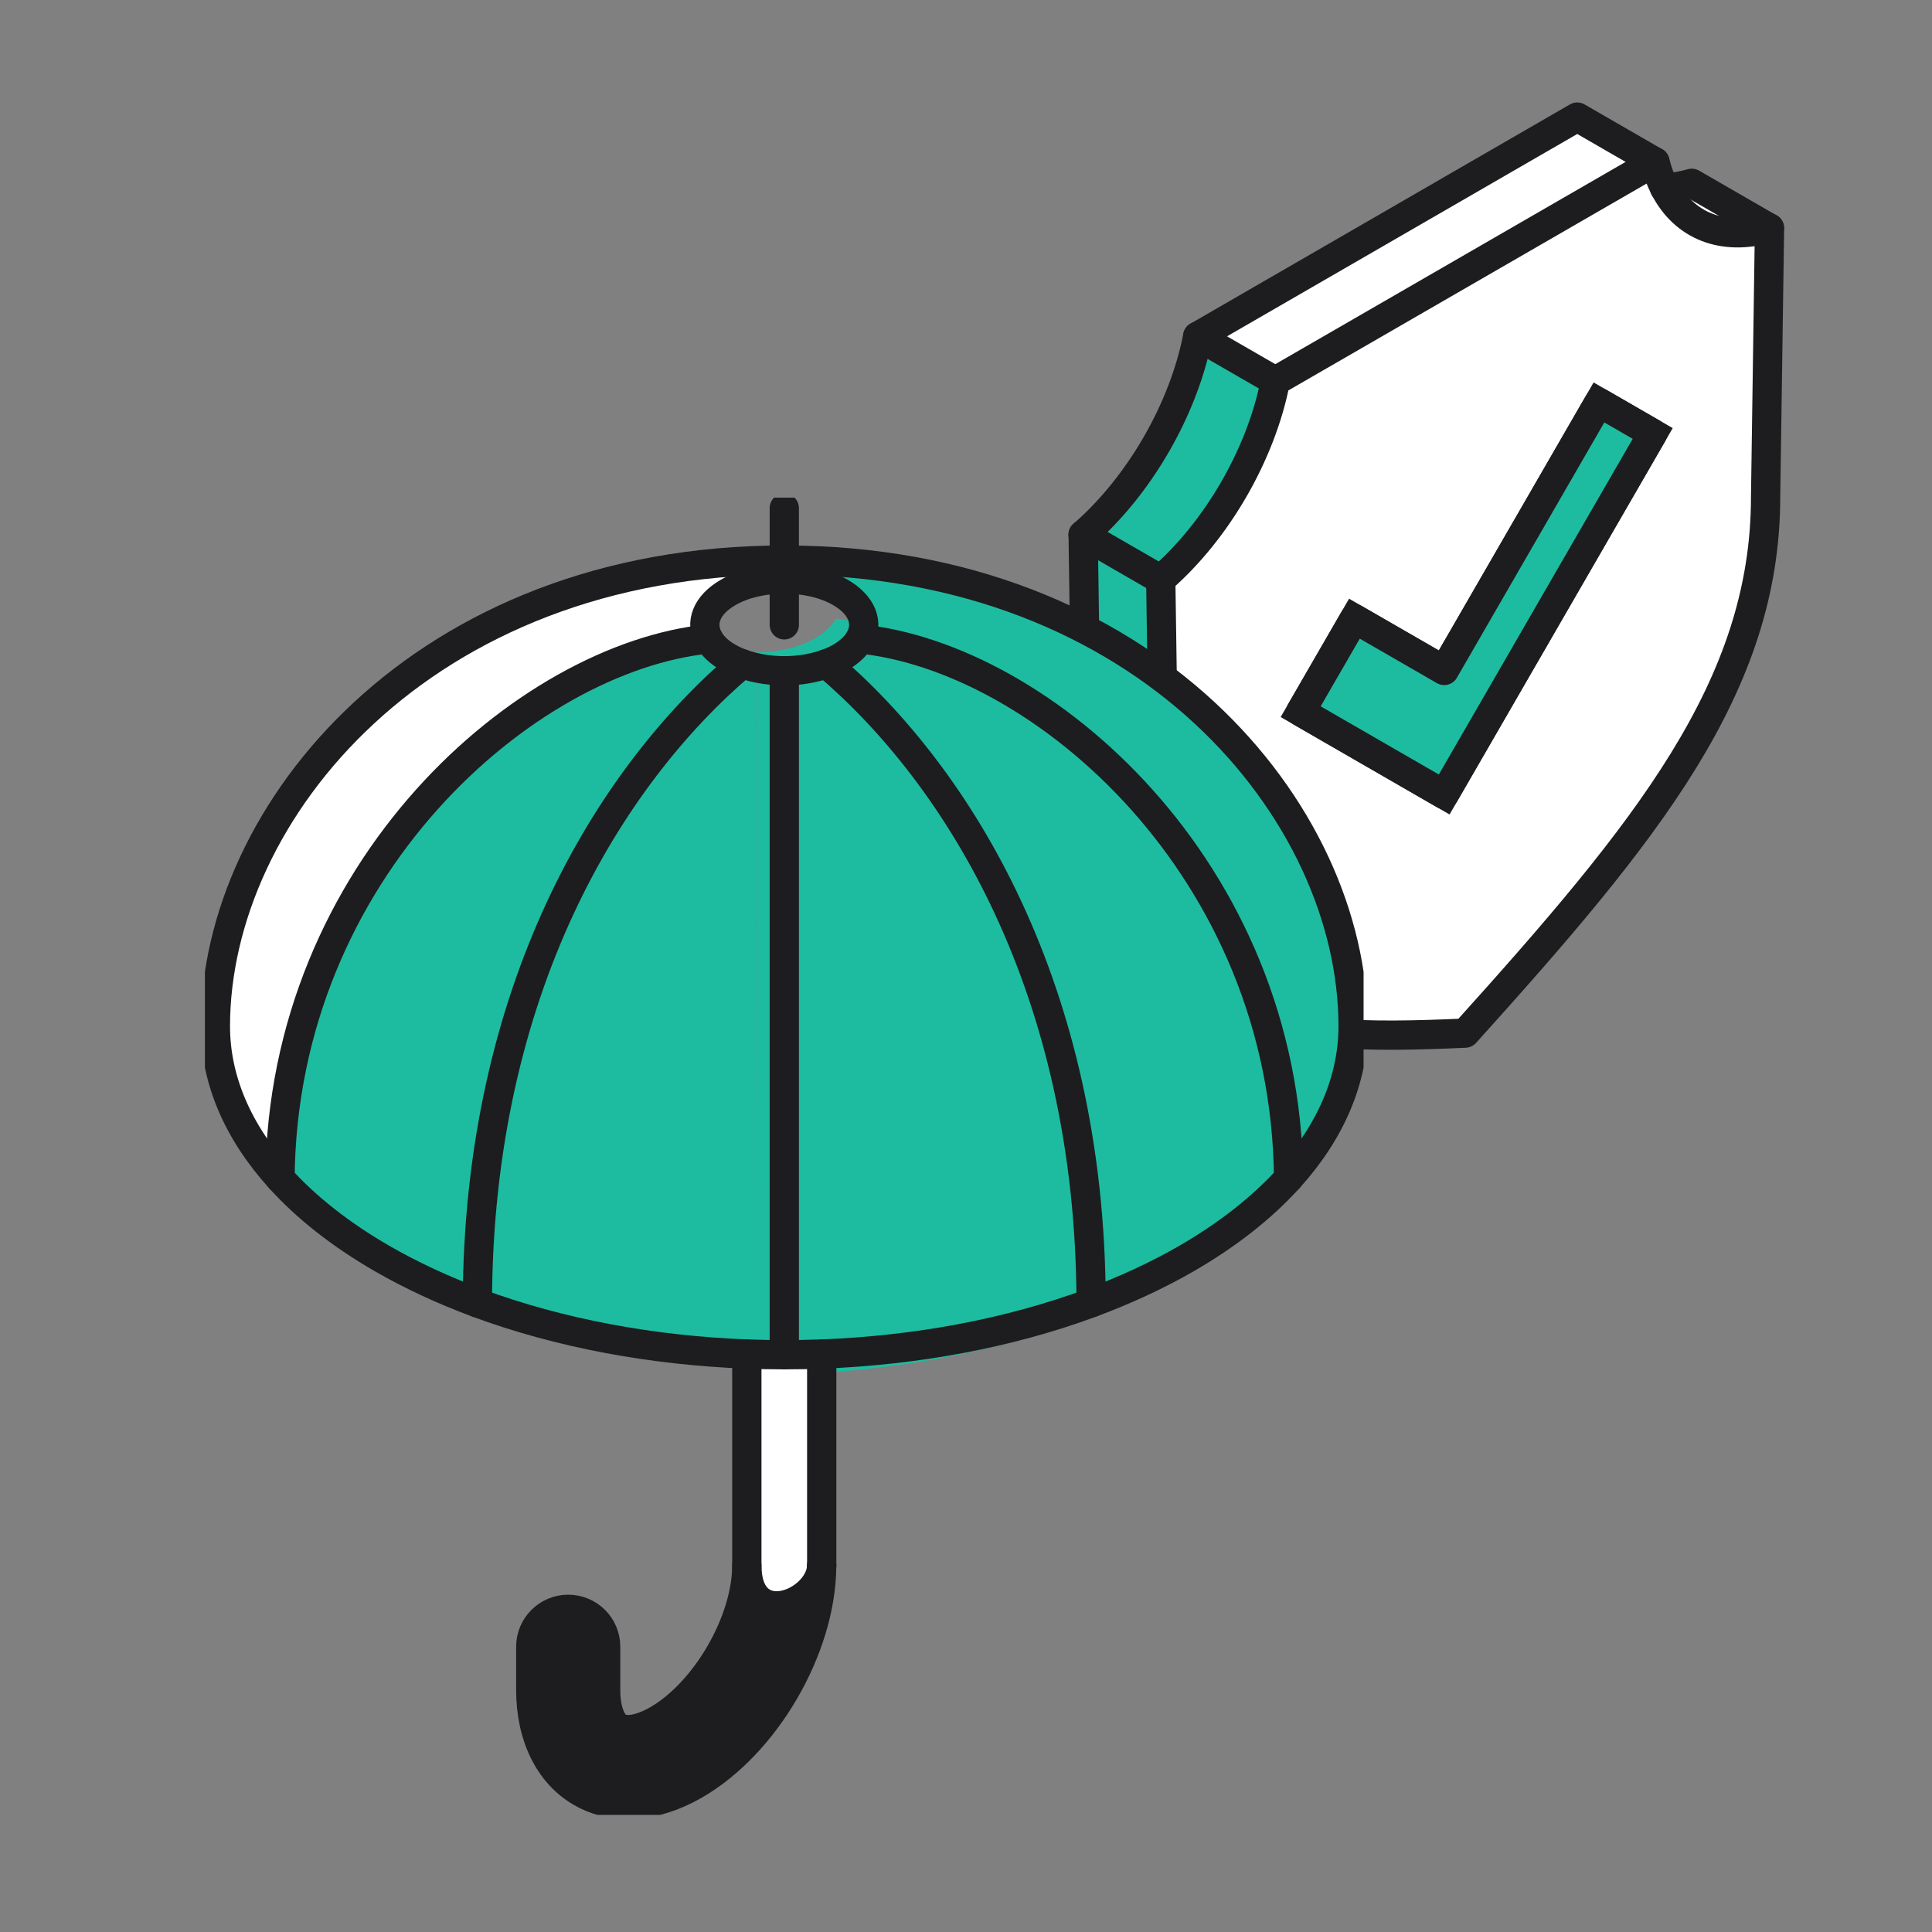
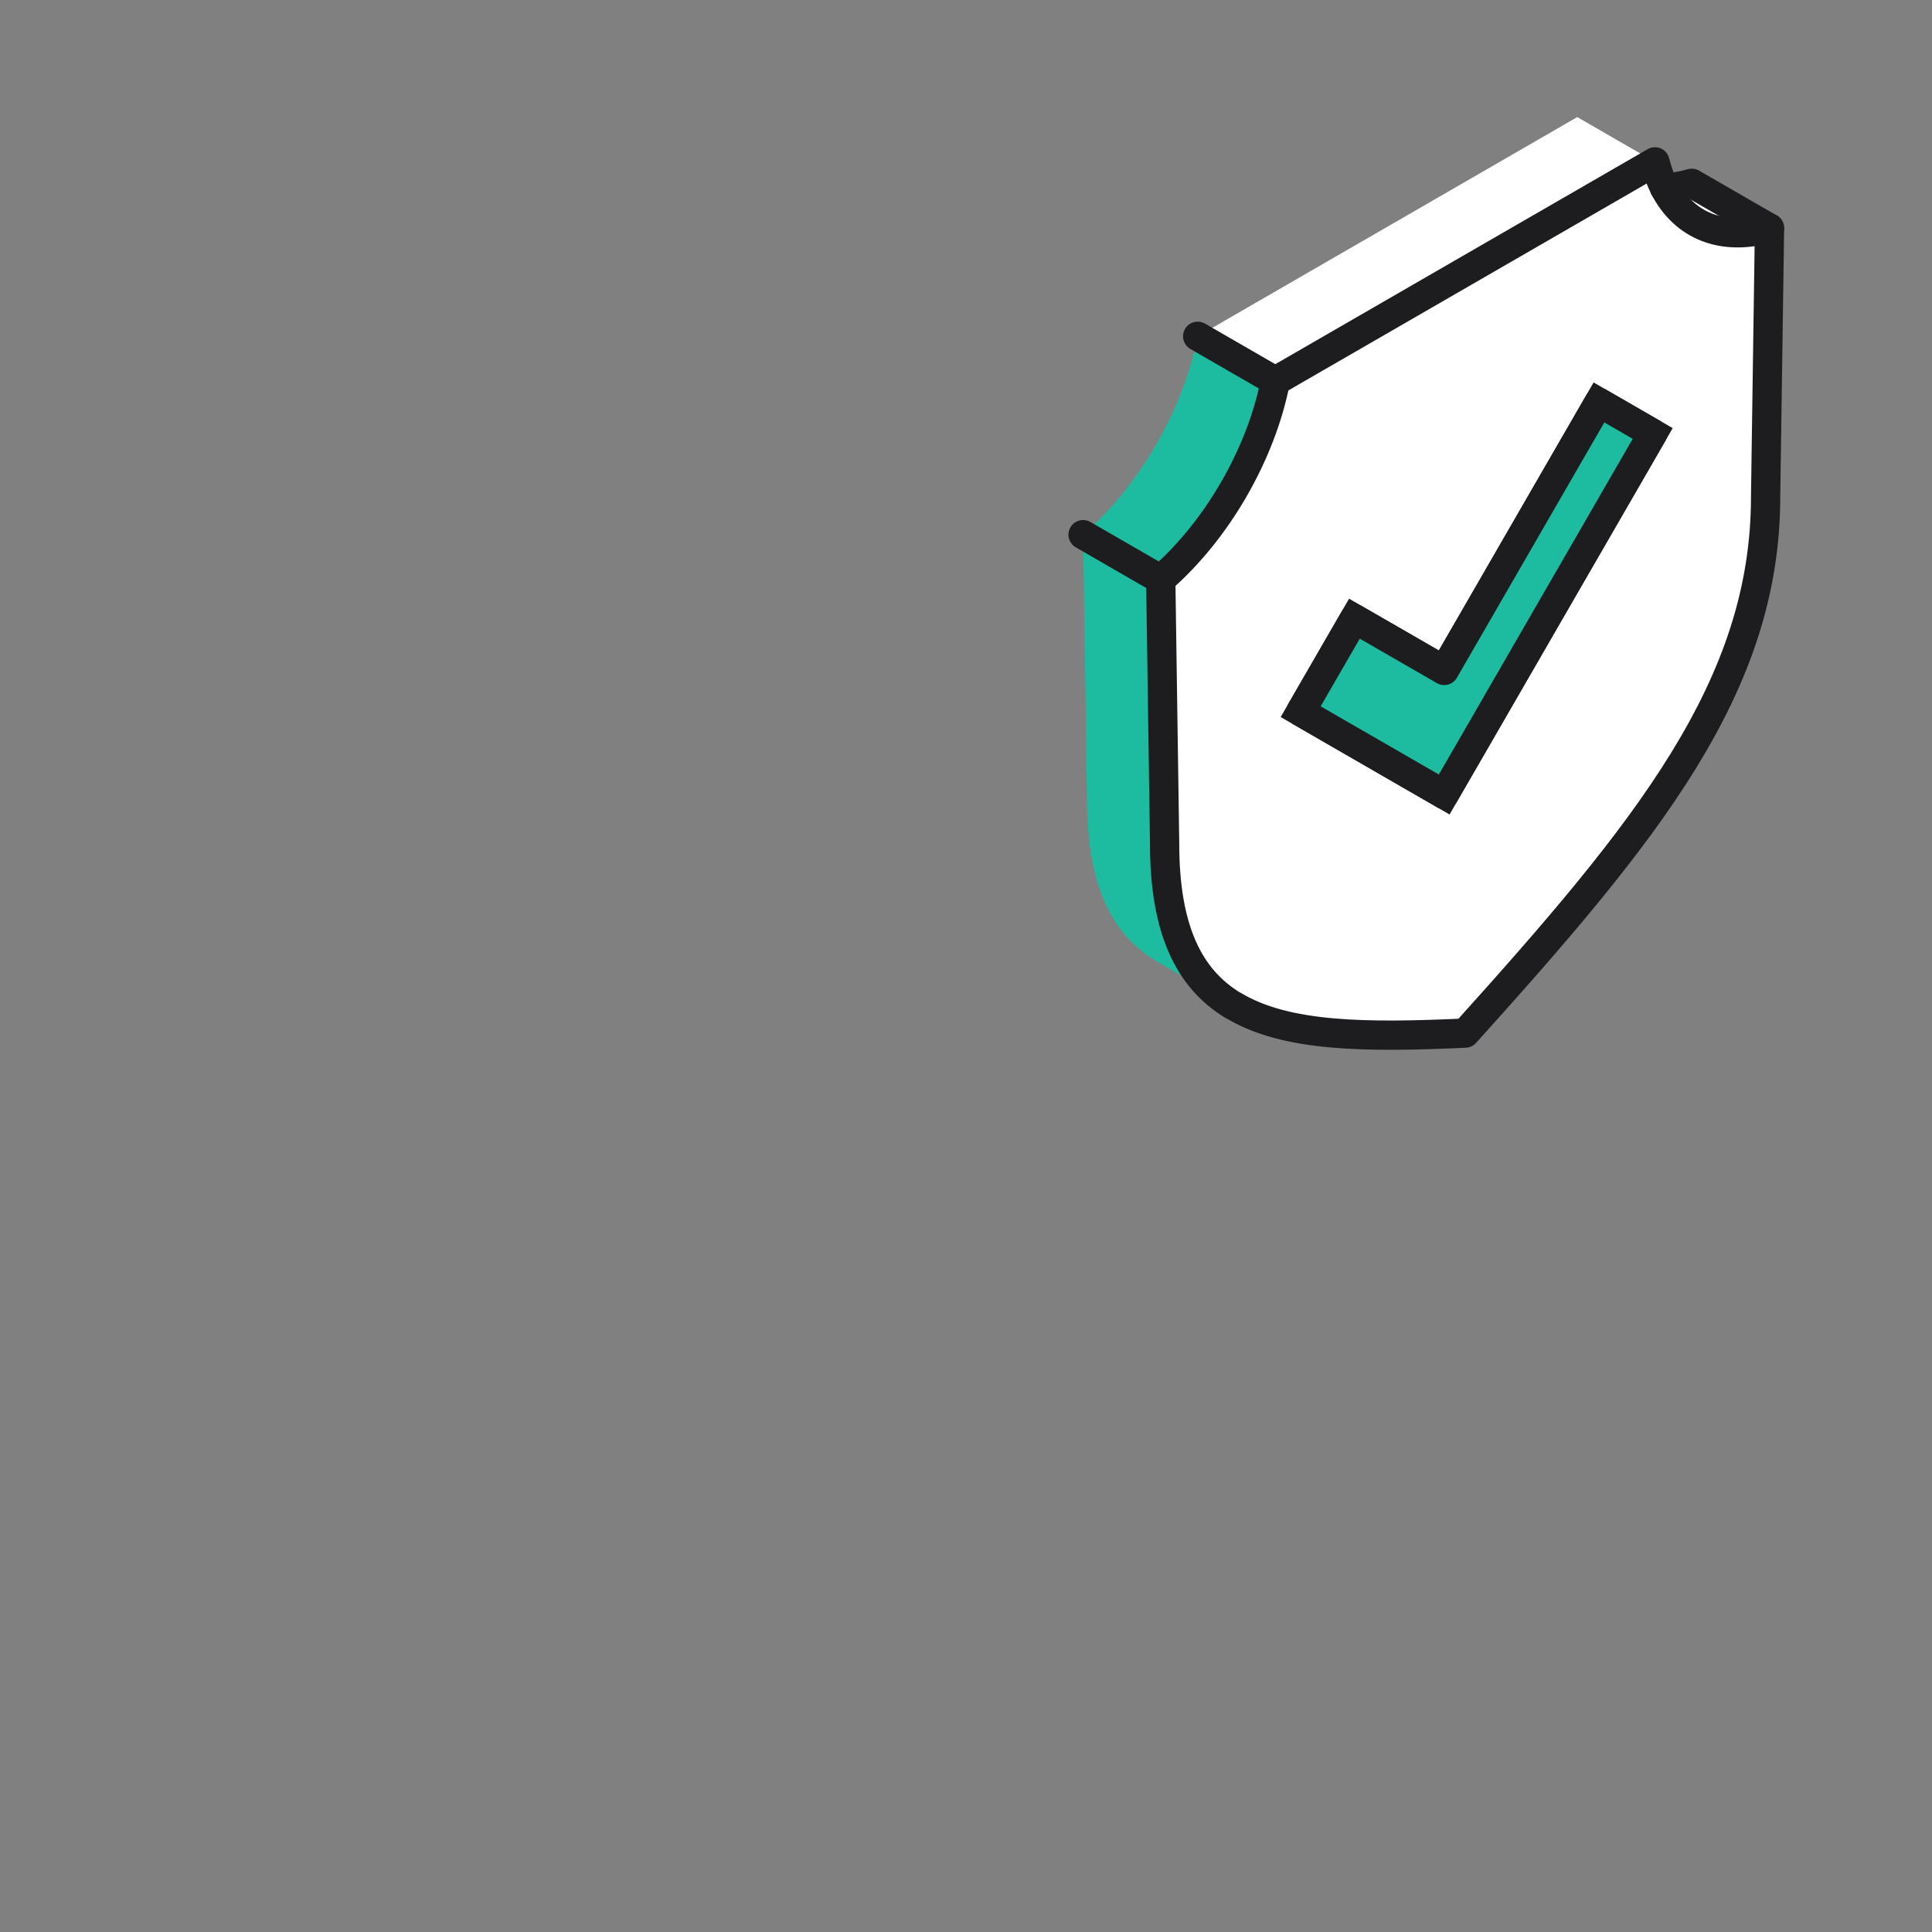
<svg xmlns="http://www.w3.org/2000/svg" width="66" height="66" viewBox="0 0 66 66" fill="none">
  <rect x="0" y="0" width="66" height="66" fill="#808080" stroke="none" />
  <path d="M57.794 6.262L60.445 7.792C58.85 8.248 57.539 7.723 56.862 6.42C57.158 6.406 57.472 6.354 57.794 6.262Z" fill="white" />
  <path d="M56.532 5.53C56.613 5.858 56.725 6.154 56.862 6.419C57.539 7.724 58.85 8.249 60.445 7.791L60.312 16.97C60.312 23.455 56.261 28.403 50.049 35.294C46.671 35.446 43.933 35.436 42.137 34.353L42.113 34.339C40.62 33.427 39.787 31.765 39.787 28.821L39.655 19.793C41.574 18.127 43.086 15.511 43.57 13.016L56.538 5.528L56.532 5.53Z" fill="white" />
  <path d="M56.532 5.53L43.566 13.018L40.915 11.488L53.881 4L56.532 5.53Z" fill="white" />
  <path d="M40.915 11.488L43.566 13.018C43.082 15.514 41.572 18.129 39.651 19.795L37 18.265C38.917 16.599 40.431 13.984 40.915 11.488Z" fill="#1DBCA0" />
  <path d="M42.111 34.34L39.562 32.869C38.005 31.971 37.134 30.301 37.134 27.292L37.002 18.265L39.653 19.795L39.785 28.822C39.785 31.766 40.62 33.428 42.111 34.34Z" fill="#1DBCA0" />
  <path d="M42.111 34.34C40.618 33.428 39.785 31.765 39.785 28.822L39.653 19.794C41.572 18.128 43.084 15.512 43.568 13.017L56.536 5.529C56.617 5.857 56.727 6.153 56.866 6.418C57.541 7.723 58.854 8.248 60.449 7.79L60.316 16.969C60.316 23.454 56.266 28.402 50.053 35.293C46.675 35.445 43.937 35.435 42.141 34.352" stroke="#1D1D1F" stroke-linecap="round" stroke-linejoin="round" />
-   <path d="M42.214 34.402L39.562 32.872C38.005 31.973 37.134 30.303 37.134 27.295L37.002 18.267C38.919 16.601 40.433 13.985 40.917 11.49L53.881 4L56.532 5.53" stroke="#1D1D1F" stroke-linecap="round" stroke-linejoin="round" />
  <path d="M56.862 6.42C57.158 6.406 57.472 6.354 57.794 6.262L60.445 7.792" stroke="#1D1D1F" stroke-linecap="round" stroke-linejoin="round" />
  <path d="M40.915 11.488L43.566 13.018" stroke="#1D1D1F" stroke-linecap="round" stroke-linejoin="round" />
  <path d="M37 18.265L39.651 19.795" stroke="#1D1D1F" stroke-linecap="round" stroke-linejoin="round" />
  <path d="M56.459 14.808L49.336 27.141L44.433 24.312L46.269 21.135L49.336 22.904L54.623 13.748L56.459 14.808Z" fill="#1DBCA0" stroke="#1D1D1F" stroke-miterlimit="10" />
  <path d="M56.459 14.808L54.623 13.748L49.336 22.904L46.269 21.135L44.433 24.312L49.336 27.141L56.459 14.808Z" fill="#1DBCA0" stroke="#1D1D1F" stroke-linecap="round" stroke-linejoin="round" />
  <g clip-path="url(#clip0_616_20982)">
    <path d="M46.224 35.06V35.067C46.224 36.856 45.488 38.642 44.017 40.264C43.934 29.702 35.621 22.464 29.382 21.831C29.683 21.289 29.463 20.673 28.718 20.243C28.188 19.935 27.493 19.782 26.798 19.782V19.138C39.163 19.142 46.224 27.744 46.224 35.063V35.06Z" fill="#1DBCA0" />
    <path d="M44.017 40.61C43.074 41.648 41.849 42.627 40.335 43.499C39.268 44.115 38.109 44.65 36.889 45.099C36.873 33.78 32.121 26.086 27.345 22.034C27.526 21.97 27.696 21.893 27.854 21.802C28.185 21.609 28.419 21.382 28.555 21.139C35.146 21.807 43.929 29.453 44.017 40.61Z" fill="#1DBCA0" />
    <path d="M27.168 46.944C26.717 46.961 26.27 46.968 25.819 46.968L25.829 22.287C26.359 22.287 26.886 22.203 27.347 22.036C32.121 26.091 36.875 33.782 36.892 45.101C33.919 46.202 30.569 46.815 27.168 46.944Z" fill="#1DBCA0" />
-     <path d="M24.58 46.207C21.182 46.076 17.712 44.965 14.742 43.862C14.77 32.543 19.524 26.084 24.303 22.034C24.768 22.201 25.296 22.287 25.826 22.287L25.817 46.969C25.365 46.969 25.031 46.224 24.58 46.209V46.207Z" fill="#1DBCA0" />
    <path d="M26.793 19.135V19.779C26.098 19.779 25.401 19.932 24.871 20.24C24.126 20.67 23.904 21.284 24.207 21.826H24.205C17.965 22.461 9.651 29.694 9.565 40.256C8.091 38.634 7.358 36.848 7.358 35.06C7.358 27.741 14.424 19.135 26.793 19.135Z" fill="white" />
    <path d="M25.585 54.608L25.471 46.25H28.152V54.309L26.547 55.434L25.585 54.608Z" fill="white" />
    <path d="M28.107 53.43C28.078 56.216 26.187 59.469 23.78 60.858C23.009 61.305 22.221 61.532 21.485 61.532C20.912 61.532 20.37 61.396 19.892 61.116C18.801 60.488 18.171 59.211 18.171 57.62V56.145C18.171 55.44 18.744 54.867 19.451 54.867C20.157 54.867 20.728 55.44 20.728 56.145V57.62C20.728 58.255 20.898 58.745 21.172 58.903C21.442 59.06 21.953 58.96 22.5 58.645C24.155 57.69 25.552 55.271 25.552 53.36C25.552 55.65 28.018 54.7 28.107 53.43Z" fill="#1D1D1F" />
    <path d="M24.871 22.456C25.019 22.542 25.179 22.614 25.351 22.676C20.831 26.511 16.332 33.794 16.308 44.508C15.152 44.081 14.059 43.575 13.049 42.992C11.616 42.166 10.453 41.239 9.565 40.256C9.651 29.694 17.965 22.461 24.205 21.828H24.207C24.331 22.055 24.554 22.275 24.871 22.456Z" fill="#1DBCA0" />
    <path d="M29.377 21.828C29.25 22.057 29.026 22.272 28.713 22.456C28.565 22.544 28.403 22.614 28.231 22.676C27.794 22.833 27.292 22.915 26.793 22.915C26.294 22.915 25.79 22.833 25.351 22.676C25.179 22.614 25.019 22.542 24.871 22.456C24.553 22.275 24.334 22.055 24.207 21.826C23.909 21.281 24.128 20.67 24.871 20.24C25.401 19.932 26.096 19.779 26.793 19.779C27.491 19.779 28.183 19.932 28.713 20.24C29.456 20.67 29.678 21.286 29.377 21.828Z" stroke="#1D1D1F" stroke-linecap="round" stroke-linejoin="round" />
    <path d="M9.565 40.255C8.094 38.631 7.358 36.845 7.358 35.059C7.358 27.74 14.424 19.134 26.793 19.134C39.163 19.134 46.221 27.735 46.224 35.051V35.059C46.224 36.845 45.49 38.633 44.02 40.255C43.127 41.239 41.966 42.165 40.536 42.991C39.526 43.574 38.429 44.078 37.274 44.508C34.461 45.551 31.287 46.134 28.071 46.256C27.643 46.272 27.218 46.279 26.793 46.279C26.368 46.279 25.941 46.272 25.513 46.256C22.297 46.134 19.121 45.551 16.308 44.508C15.152 44.078 14.059 43.574 13.049 42.991C11.618 42.165 10.455 41.239 9.565 40.255Z" stroke="#1D1D1F" stroke-linecap="round" stroke-linejoin="round" />
    <path d="M24.205 21.827C17.965 22.458 9.651 29.693 9.565 40.255" stroke="#1D1D1F" stroke-linecap="round" stroke-linejoin="round" />
    <path d="M29.377 21.827C35.617 22.458 43.934 29.693 44.02 40.255" stroke="#1D1D1F" stroke-linecap="round" stroke-linejoin="round" />
    <path d="M25.351 22.675C20.828 26.512 16.329 33.793 16.308 44.507" stroke="#1D1D1F" stroke-linecap="round" stroke-linejoin="round" />
    <path d="M28.231 22.675C32.753 26.512 37.255 33.793 37.274 44.507" stroke="#1D1D1F" stroke-linecap="round" stroke-linejoin="round" />
    <path d="M26.793 22.914V46.28" stroke="#1D1D1F" stroke-linecap="round" stroke-linejoin="round" />
    <path d="M28.068 53.539C28.04 56.326 26.148 59.578 23.741 60.968C22.97 61.415 22.182 61.642 21.447 61.642C20.874 61.642 20.331 61.505 19.854 61.226C18.763 60.598 18.132 59.321 18.132 57.73V56.254C18.132 55.55 18.705 54.977 19.412 54.977C20.119 54.977 20.69 55.55 20.69 56.254V57.73C20.69 58.365 20.859 58.855 21.134 59.013C21.404 59.17 21.915 59.07 22.462 58.755C24.116 57.799 25.513 55.38 25.513 53.47V46.254" stroke="#1D1D1F" stroke-linecap="round" stroke-linejoin="round" />
    <path d="M28.071 46.254V53.47" stroke="#1D1D1F" stroke-linecap="round" stroke-linejoin="round" />
-     <path d="M25.513 53.47C25.513 55.76 27.961 54.807 28.068 53.539C28.068 53.515 28.071 53.494 28.071 53.47" stroke="#1D1D1F" stroke-linecap="round" stroke-linejoin="round" />
    <path d="M26.793 21.345V17.357" stroke="#1D1D1F" stroke-linecap="round" stroke-linejoin="round" />
  </g>
  <defs>
    <clipPath id="clip0_616_20982">
-       <rect width="39.582" height="45" fill="white" transform="translate(7 17)" />
-     </clipPath>
+       </clipPath>
  </defs>
</svg>